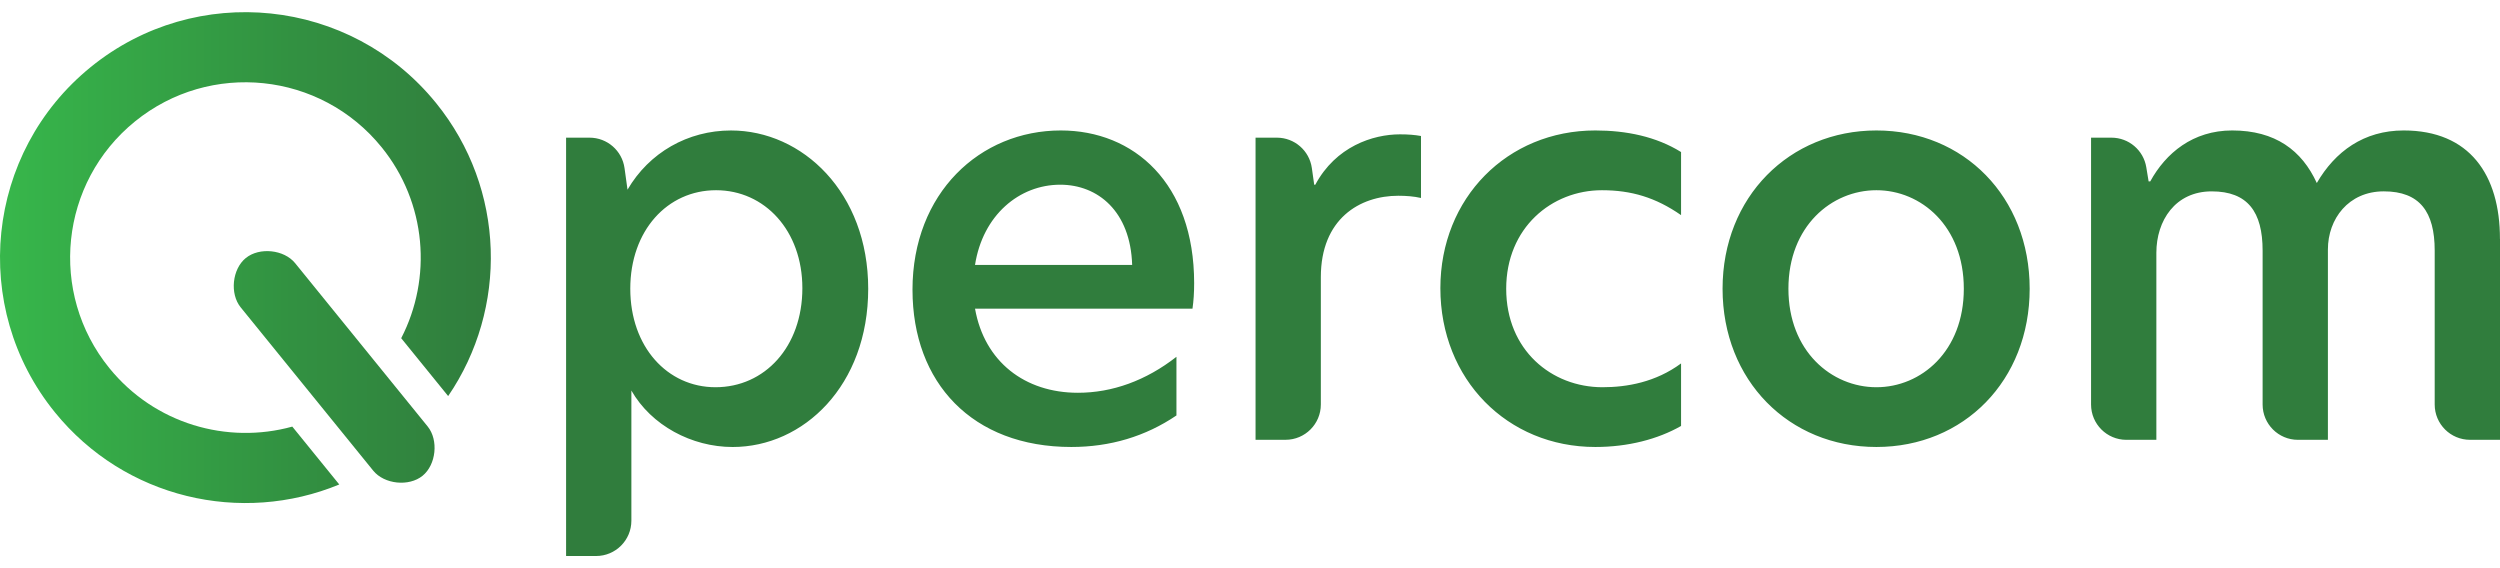
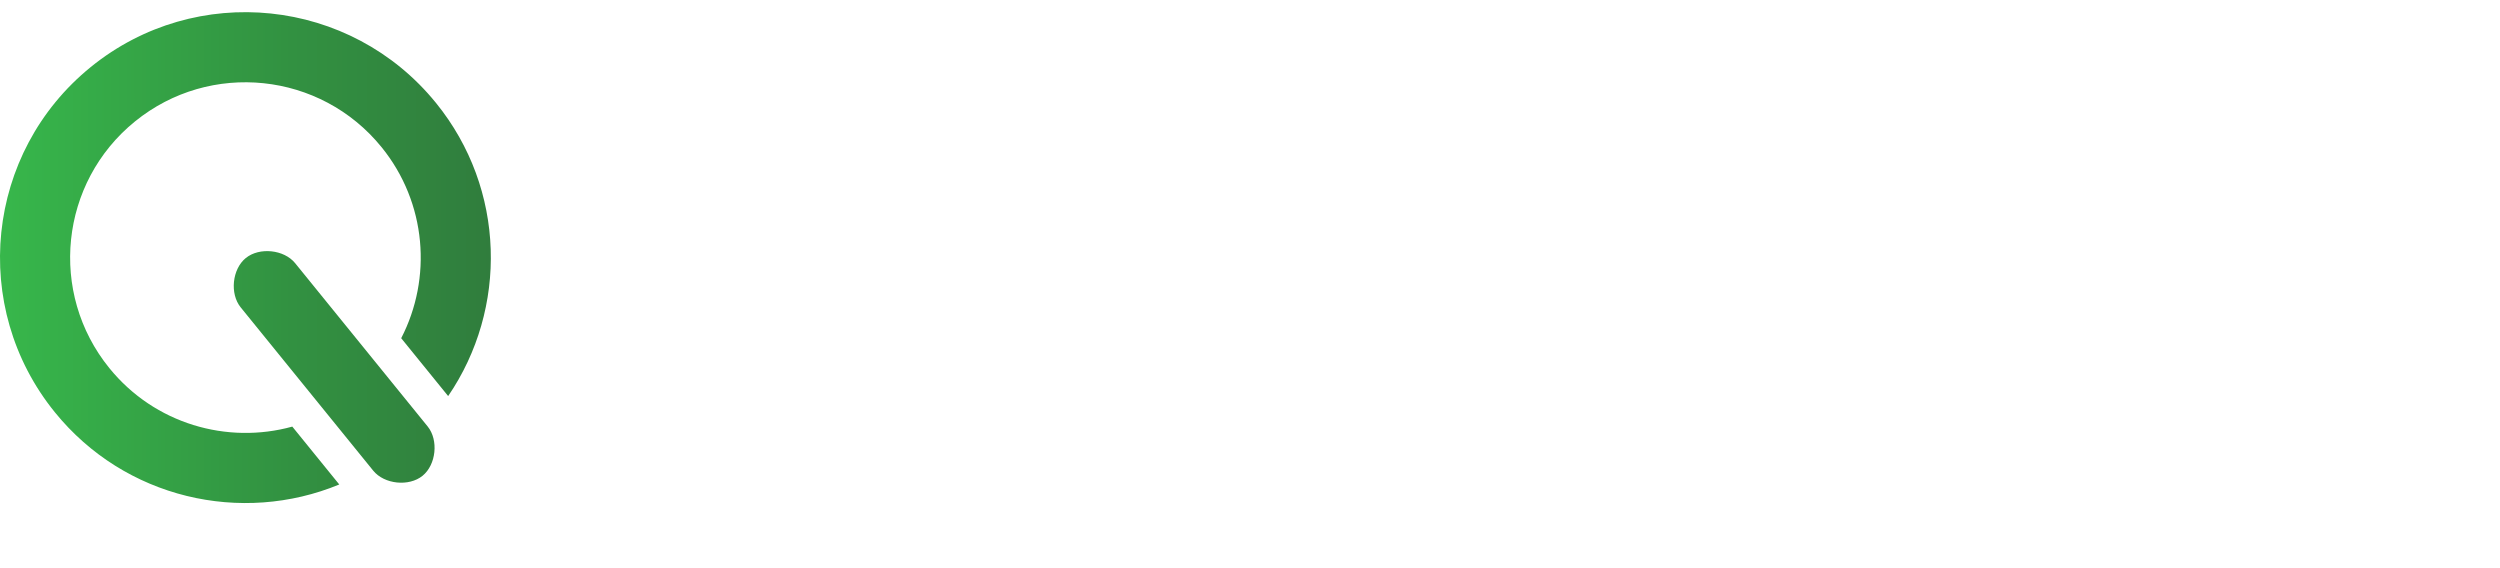
<svg xmlns="http://www.w3.org/2000/svg" version="1.1" viewBox="0 0 187.087 42.52">
  <defs>
    <style>
      .cls-1 {
        fill: #307d3d;
      }

      .cls-2 {
        fill: url(#linear-gradient);
      }
    </style>
    <linearGradient id="linear-gradient" x1="0" y1="19.278" x2="36.733" y2="19.278" gradientUnits="userSpaceOnUse">
      <stop offset="0" stop-color="#37b74b" />
      <stop offset=".595" stop-color="#329141" />
      <stop offset="1" stop-color="#307d3d" />
    </linearGradient>
  </defs>
  <g>
    <g id="Layer_1">
-       <path class="cls-1" d="M42.364,10.302h1.756c1.319,0,2.436.973,2.617,2.28l.223,1.613c1.615-2.775,4.514-4.431,7.743-4.431,5.342,0,10.269,4.638,10.269,11.844,0,7.247-4.845,11.843-10.145,11.843-3.064,0-6.087-1.615-7.578-4.224v9.74c0,1.459-1.183,2.642-2.642,2.642h-2.244V10.302ZM53.544,28.978c3.685,0,6.501-3.023,6.501-7.413,0-4.307-2.816-7.33-6.46-7.33s-6.418,3.023-6.418,7.372c0,4.348,2.774,7.371,6.377,7.371ZM68.286,21.69c0-7.247,5.052-11.927,11.098-11.927,5.466,0,9.98,3.934,9.98,11.43,0,.704-.042,1.325-.124,1.905h-16.274c.704,3.976,3.727,6.295,7.702,6.295,2.567,0,5.093-.911,7.371-2.692v4.389c-2.319,1.574-4.969,2.36-7.868,2.36-7.412,0-11.884-4.804-11.884-11.761ZM84.725,19.827c-.124-4.017-2.567-6.005-5.383-6.005-3.064,0-5.797,2.278-6.377,6.005h11.76ZM93.959,10.302h1.597c1.316,0,2.432.969,2.616,2.273l.176,1.247h.083c1.532-2.858,4.306-3.769,6.336-3.769.621,0,1.118.041,1.573.124v4.638c-.538-.124-1.118-.166-1.698-.166-2.899,0-5.797,1.739-5.797,6.088v9.533c0,1.459-1.183,2.642-2.642,2.642h-2.244V10.302ZM119.922,28.978c1.822,0,3.975-.373,5.88-1.781v4.68c-1.739.994-3.975,1.573-6.418,1.573-6.584,0-11.594-5.052-11.594-11.885,0-6.75,5.01-11.802,11.594-11.802,2.319,0,4.555.456,6.418,1.615v4.721c-1.905-1.325-3.727-1.864-5.922-1.864-3.768,0-7.164,2.816-7.164,7.372,0,4.596,3.395,7.371,7.205,7.371ZM128.908,21.607c0-6.875,5.01-11.844,11.512-11.844,6.542,0,11.47,4.969,11.47,11.844,0,6.874-4.928,11.843-11.47,11.843-6.543,0-11.512-4.969-11.512-11.843ZM140.42,28.978c3.354,0,6.542-2.692,6.542-7.371,0-4.68-3.188-7.372-6.542-7.372-3.354,0-6.584,2.692-6.584,7.372,0,4.679,3.23,7.371,6.584,7.371ZM187.087,17.88v15.033h-2.245c-1.459,0-2.642-1.183-2.642-2.642v-11.52c0-2.899-1.118-4.431-3.809-4.431-2.65,0-4.183,2.07-4.183,4.348v14.246h-2.244c-1.459,0-2.642-1.183-2.642-2.642v-11.52c0-2.899-1.118-4.431-3.81-4.431-2.733,0-4.141,2.195-4.141,4.596v13.997h-2.245c-1.459,0-2.642-1.183-2.642-2.642V10.302h1.526c1.294,0,2.397.937,2.607,2.213l.174,1.058h.124c1.159-2.112,3.188-3.81,6.128-3.81,3.23,0,5.217,1.491,6.335,3.934,1.367-2.36,3.52-3.934,6.501-3.934,4.928,0,7.205,3.313,7.205,8.117Z" />
      <path class="cls-2" d="M25.389,36.256c-7.316,3.027-16.041,1.057-21.281-5.401C-2.285,22.978-1.085,11.409,6.794,5.015,14.665-1.375,26.236-.172,32.628,7.704c5.241,6.458,5.373,15.402.91,21.936l-3.514-4.33c2.317-4.487,1.918-10.123-1.471-14.299-4.568-5.628-12.83-6.487-18.453-1.922-5.626,4.566-6.486,12.829-1.918,18.457,3.388,4.176,8.821,5.726,13.692,4.379l3.514,4.33M18.394,19.309c-1.019.827-1.21,2.672-.383,3.691l9.919,12.222c.827,1.019,2.671,1.211,3.691.384,1.019-.827,1.21-2.672.384-3.691l-9.919-12.222c-.827-1.019-2.672-1.211-3.691-.384" />
    </g>
  </g>
</svg>